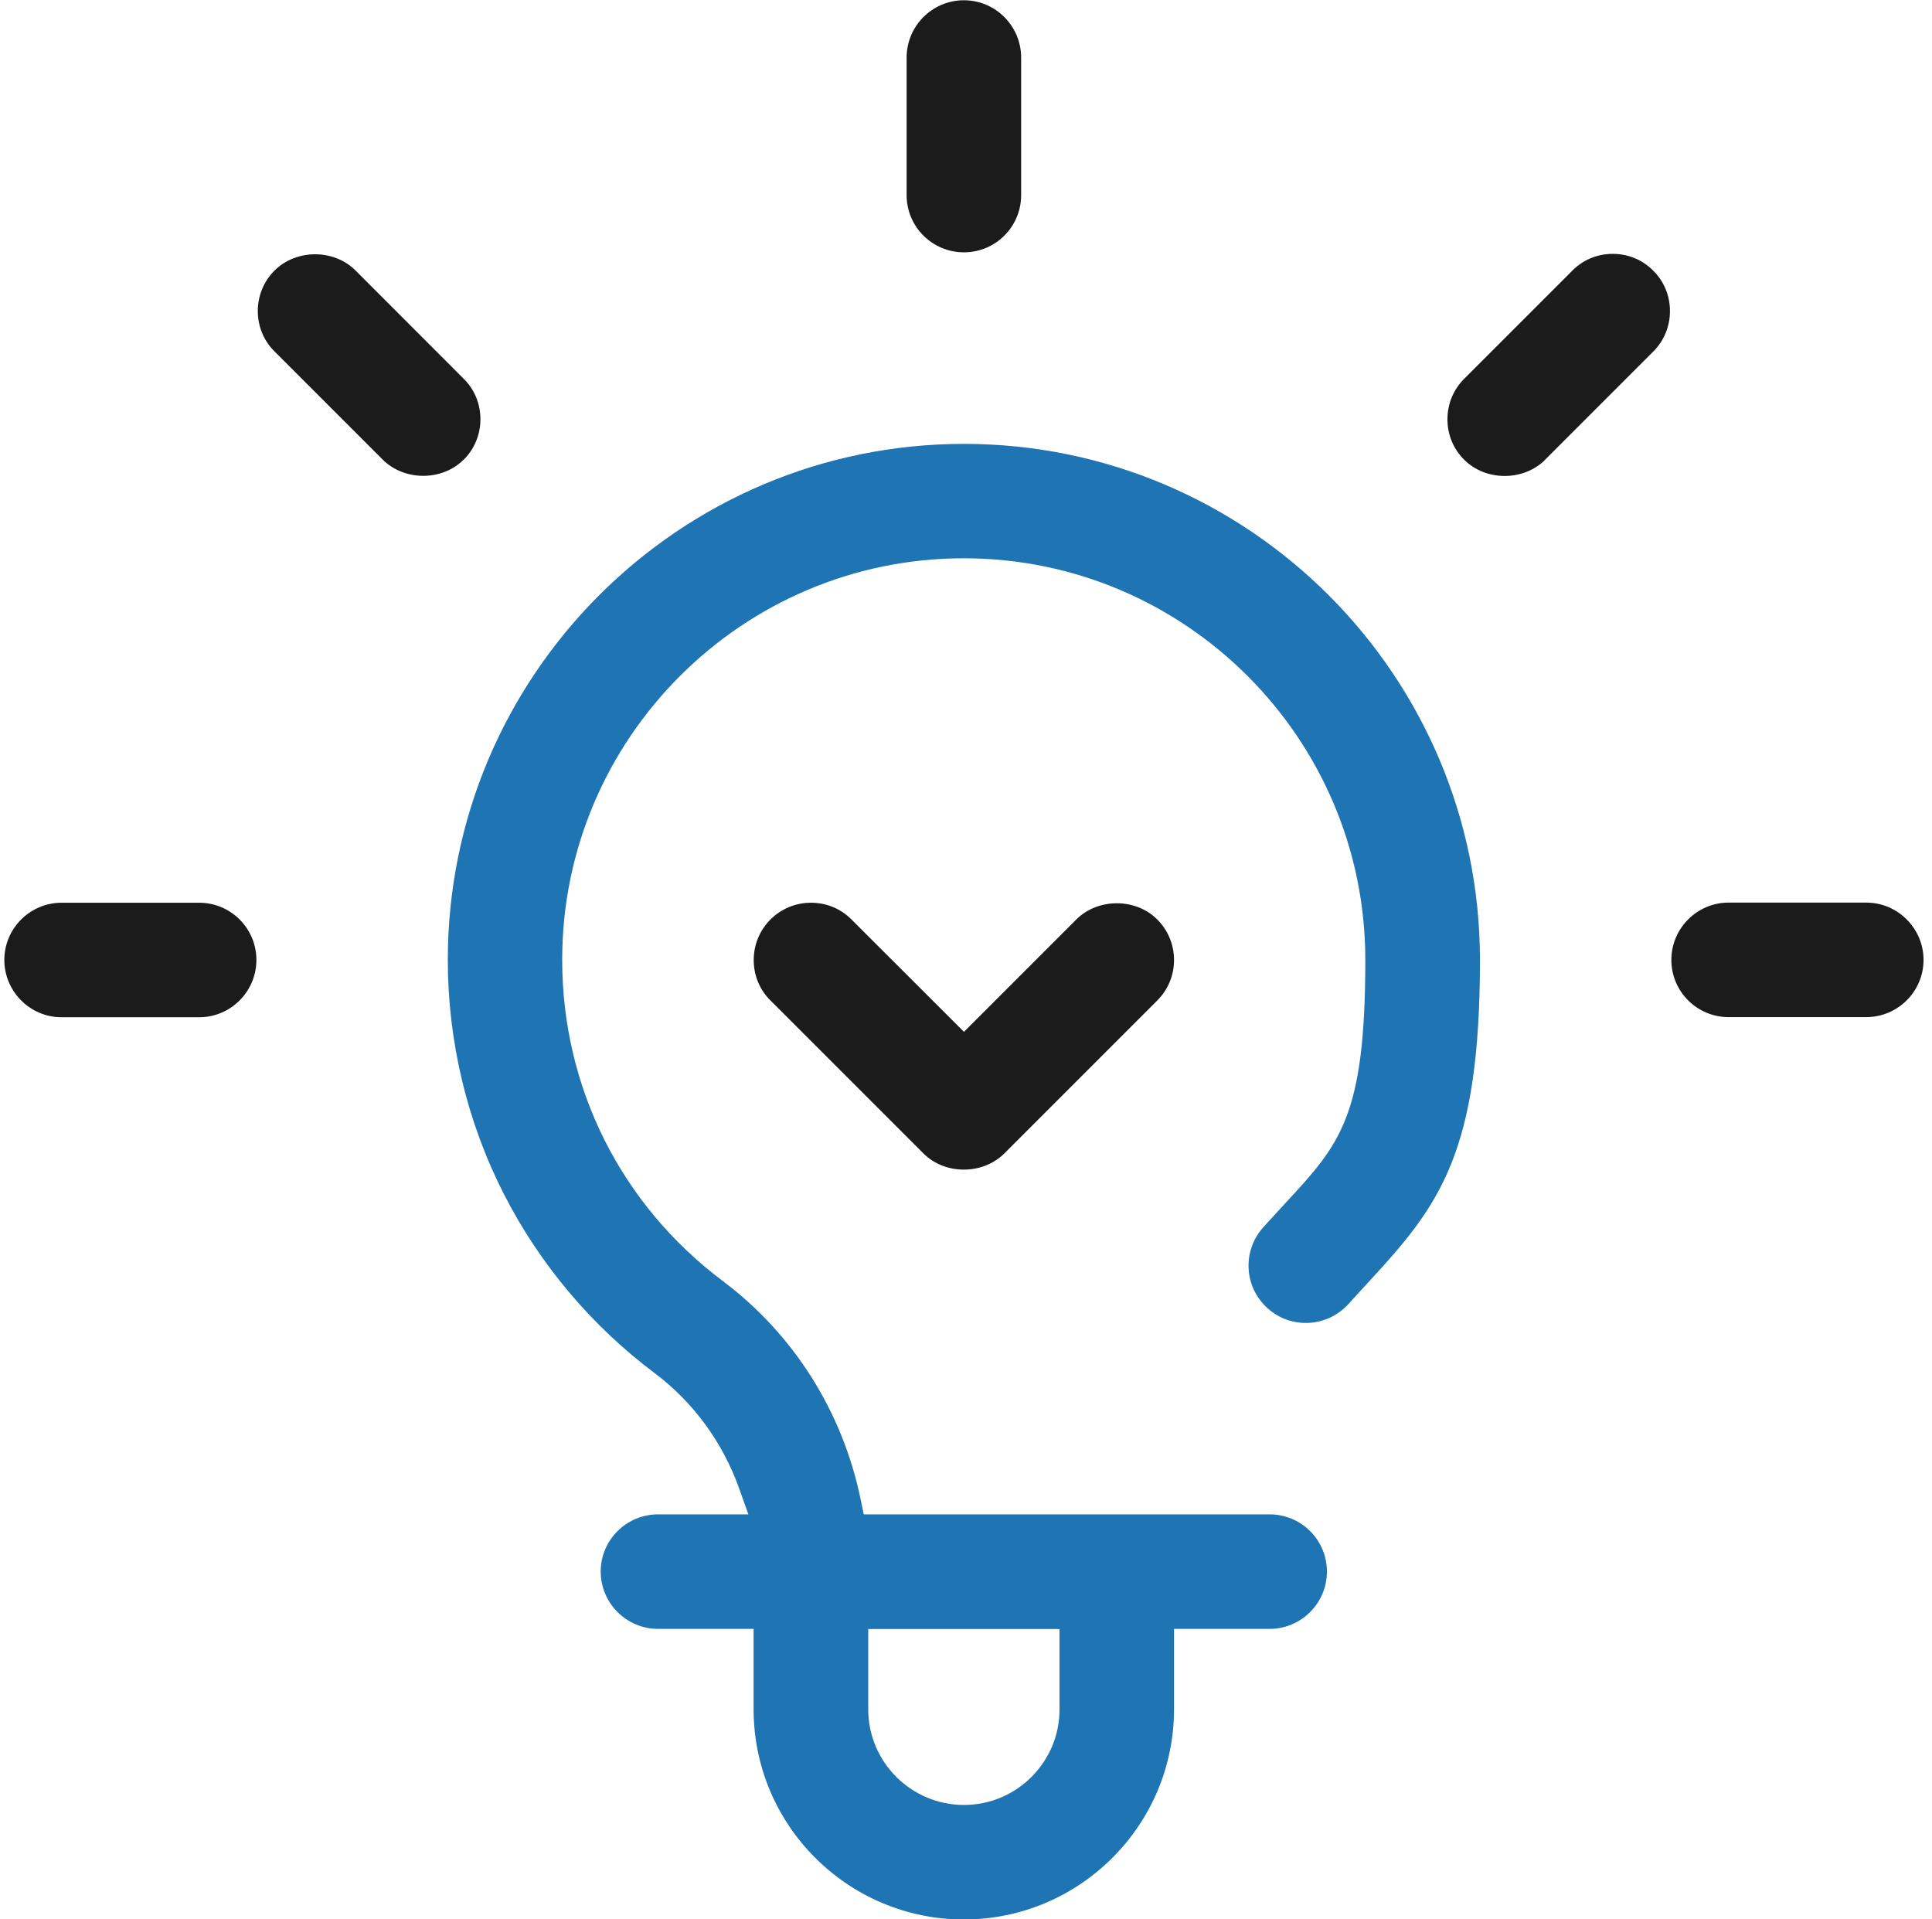
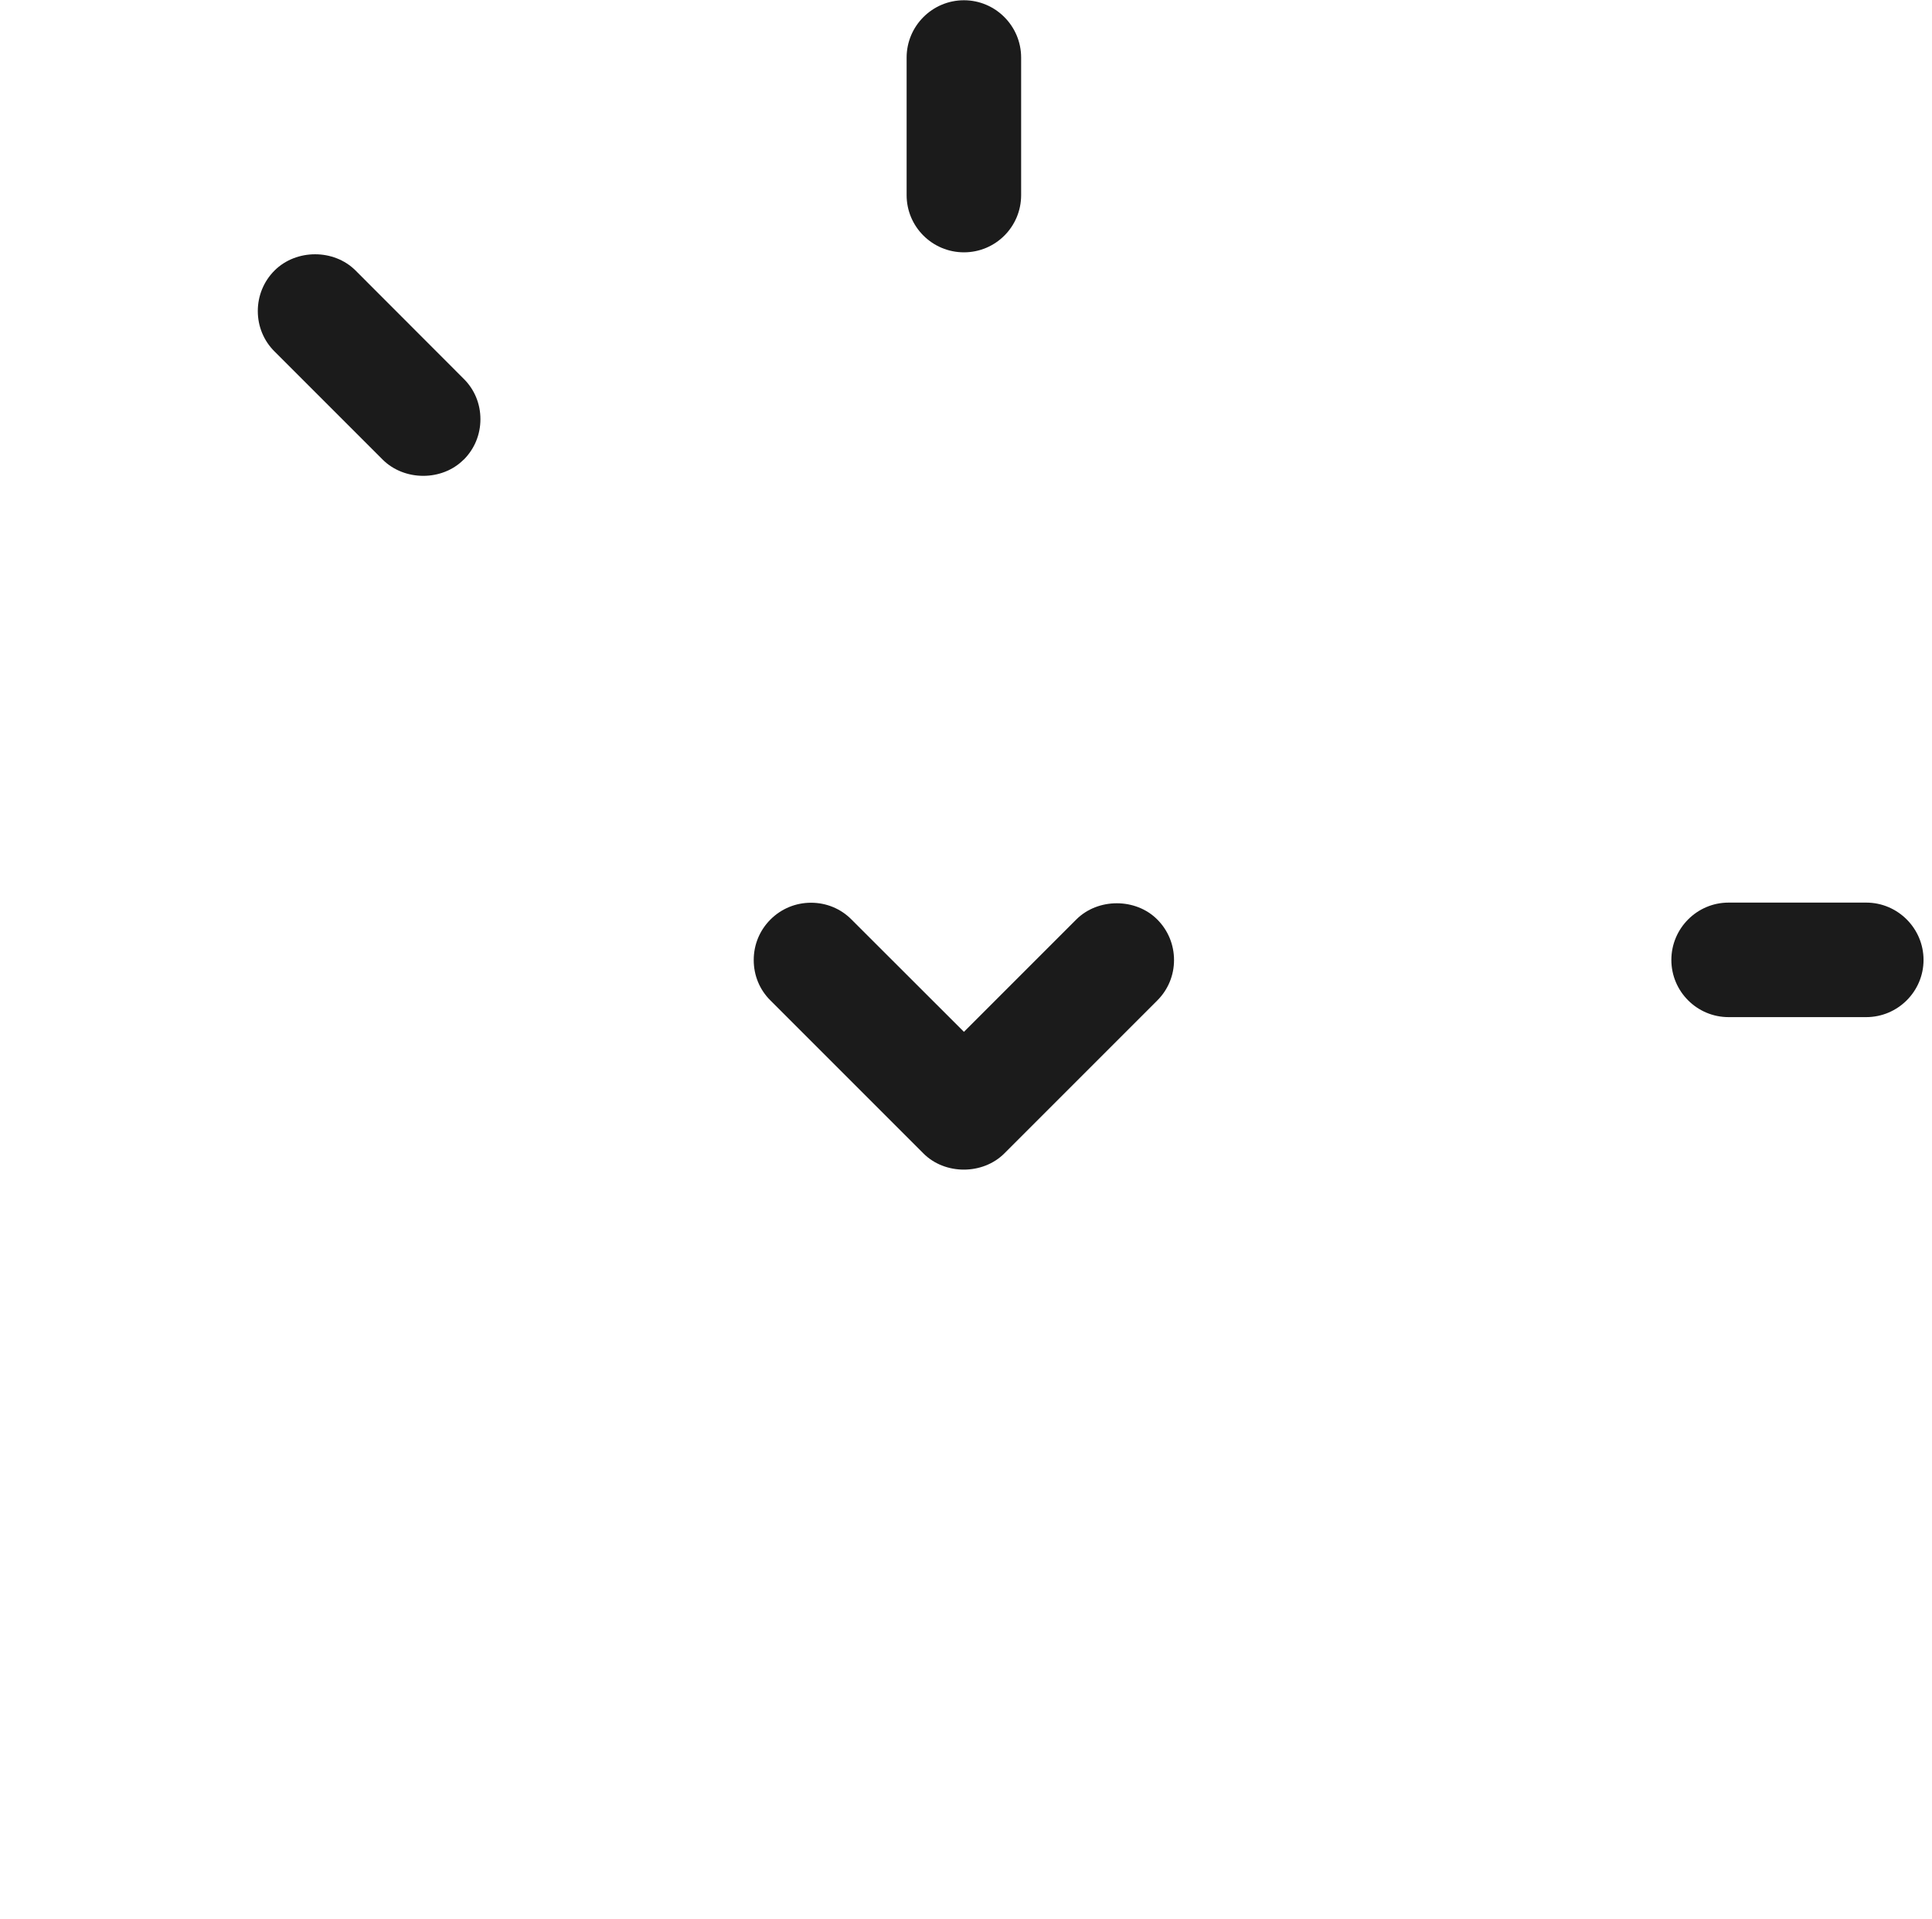
<svg xmlns="http://www.w3.org/2000/svg" fill="none" height="150" viewBox="0 0 151 150" width="151">
  <g fill="#1b1b1b">
    <path d="m75.339.02c-2.47 0-4.48 2.01-4.48 4.48v10.75c0 2.47 2.01 4.47 4.48 4.47s4.47-2 4.47-4.47v-10.75c0-2.47-2.01-4.48-4.47-4.48z" />
-     <path d="m4.809 79.5h10.76c2.46 0 4.47-2.01 4.47-4.48s-2.01-4.47-4.47-4.47h-10.76c-2.46 0-4.47 2.01-4.47 4.47s2.01 4.48 4.47 4.48z" />
    <path d="m145.859 70.54h-10.76c-2.46 0-4.47 2.01-4.47 4.48s2.01 4.47 4.47 4.47h10.76c2.47 0 4.48-2.01 4.48-4.47s-2.01-4.48-4.48-4.48z" />
-     <path d="m120.759 35.93 8.45-8.45c.85-.85 1.31-1.97 1.31-3.17s-.46-2.32-1.31-3.16c-.84-.85-1.96-1.31-3.16-1.31s-2.32.46-3.16 1.31l-8.45 8.45c-.85.85-1.31 1.97-1.31 3.17s.46 2.32 1.31 3.16c1.69 1.69 4.63 1.69 6.33 0" />
    <path d="m36.239 35.93c.85-.85 1.31-1.97 1.31-3.17s-.46-2.32-1.31-3.16l-8.45-8.46c-1.69-1.69-4.63-1.69-6.33 0-.85.85-1.31 1.98-1.31 3.17s.46 2.32 1.31 3.16l8.45 8.45c1.7 1.69 4.65 1.69 6.33 0" />
  </g>
-   <path d="m115.669 75.02c0-22.24-18.09-40.33-40.33-40.33s-40.34 18.1-40.34 40.33c0 6.37 1.52 12.71 4.4 18.33 2.78 5.44 6.83 10.26 11.74 13.94 3.05 2.29 5.35 5.43 6.64 9.06l.71 2h-7.06c-2.47 0-4.48 2.01-4.48 4.47s2.01 4.48 4.48 4.48h7.47v6.28c0 9.06 7.37 16.43 16.43 16.43s16.43-7.37 16.43-16.43v-6.28h7.47c2.47 0 4.48-2.01 4.48-4.48s-2.01-4.47-4.48-4.47h-31.72l-.25-1.2c-1.41-6.82-5.22-12.87-10.76-17.03-7.98-5.99-12.56-15.15-12.56-25.11 0-17.3 14.08-31.38 31.39-31.38s31.38 14.08 31.38 31.38c0 12.27-1.96 14.39-6.27 19.04l-1.72 1.88c-.79.89-1.2 2.05-1.13 3.23.06 1.19.6 2.29 1.49 3.09 1.83 1.65 4.67 1.49 6.32-.35.56-.62 1.1-1.21 1.63-1.78 5.52-5.97 8.64-10.08 8.64-25.12m-47.81 52.31h14.95v6.28c0 4.12-3.35 7.47-7.47 7.47s-7.48-3.35-7.48-7.47z" fill="#1f74b3" />
  <path d="m90.449 78.19c.85-.85 1.31-1.97 1.31-3.16s-.46-2.32-1.31-3.17c-1.68-1.69-4.64-1.69-6.33 0l-8.78 8.78-8.79-8.78c-.84-.85-1.97-1.31-3.16-1.31s-2.32.46-3.17 1.31c-.85.85-1.31 1.97-1.31 3.17s.46 2.32 1.31 3.16l11.95 11.95c1.68 1.69 4.64 1.69 6.33 0z" fill="#1b1b1b" />
</svg>